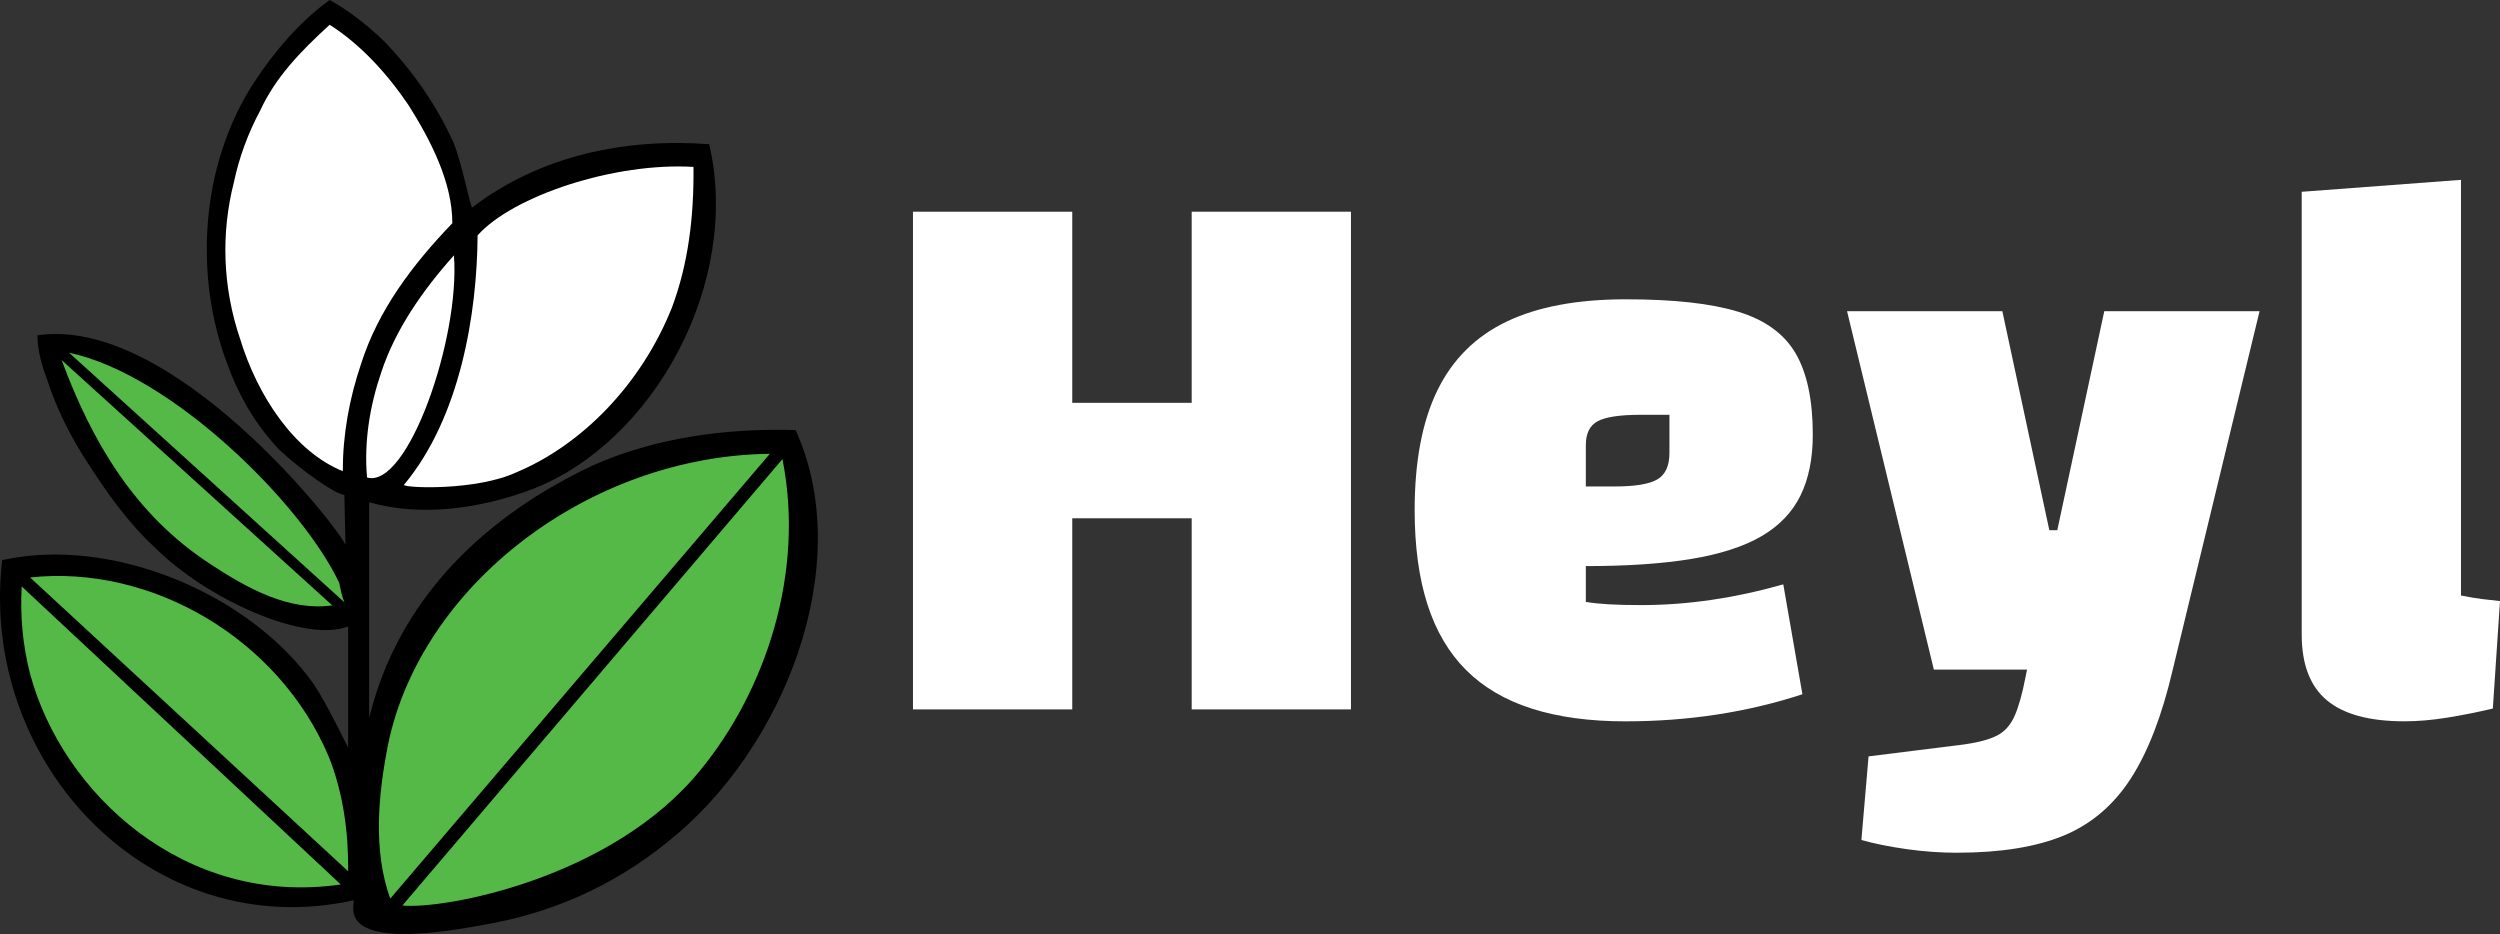
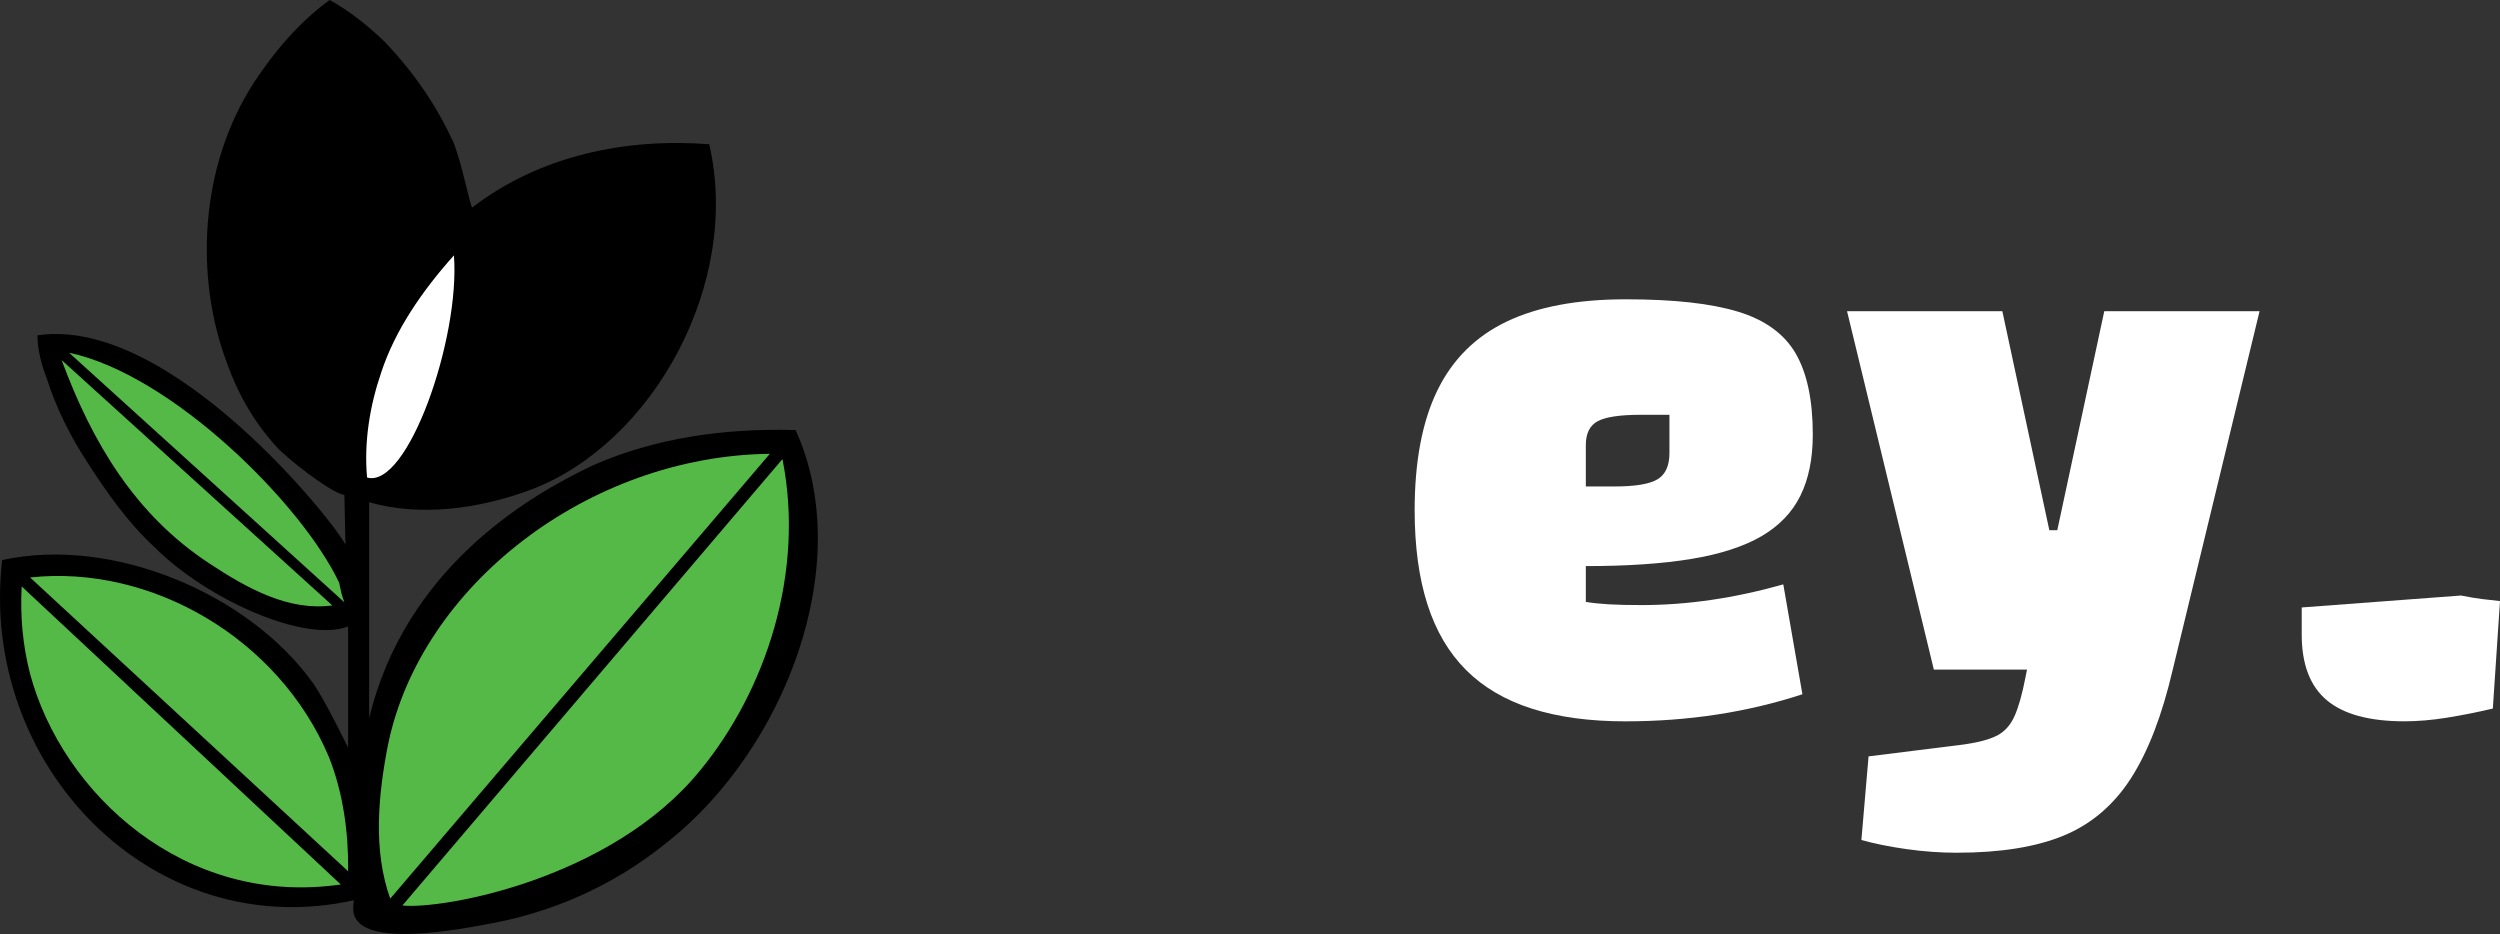
<svg xmlns="http://www.w3.org/2000/svg" id="a" viewBox="0 0 1300 485.67">
  <rect x="0" y="0" width="1300" height="485.67" fill="#333333" stroke="none" />
  <defs>
    <style>.b{fill:#54b947;}.c{fill:#fff;}</style>
  </defs>
-   <path class="c" d="m557.57,368.89h-82.82V110.09h82.82v258.8Zm68.74-99.38h-75.36v-60.04h75.36v60.04Zm-6.63-159.42h82.82v258.8h-82.82V110.09h0Z" />
  <path class="c" d="m845.35,375.1c-18.78,0-35.06-2.21-48.86-6.63-13.81-4.41-25.19-11.11-34.16-20.08s-15.67-20.36-20.08-34.16c-4.42-13.8-6.63-30.09-6.63-48.86,0-25.39,3.93-46.17,11.8-62.32,7.87-16.15,19.88-28.09,36.02-35.82,16.15-7.73,36.78-11.59,61.9-11.59s44.31,2.14,58.39,6.42,24.08,11.53,30.02,21.74c5.93,10.22,8.9,24.29,8.9,42.24,0,12.42-2.14,22.98-6.42,31.68-4.28,8.7-11.04,15.73-20.29,21.12-9.25,5.38-21.4,9.32-36.44,11.8-15.05,2.49-33.33,3.73-54.87,3.73h-12.42v-41.41h27.33c10.77,0,18.22-1.24,22.36-3.73,4.14-2.48,6.21-7.04,6.21-13.66v-19.88h-14.91c-10.77,0-18.22,1.11-22.36,3.31-4.14,2.21-6.21,6.35-6.21,12.42v81.57c3.31.56,7.25.97,11.8,1.24,4.55.28,10.28.41,17.18.41,11.87,0,23.95-.89,36.23-2.69,12.28-1.79,24.77-4.48,37.47-8.08l9.94,57.14c-14.36,4.7-29.19,8.21-44.51,10.56-15.32,2.34-31.13,3.52-47.41,3.52h.02Z" />
  <path class="c" d="m1005.6,348.18l-45.13-186.34h80.75l24.43,113.87h4.14l24.43-113.87h80.75l-45.13,186.34h-124.24Zm12.01,95.24c-8.56,0-17.26-.62-26.09-1.86-8.84-1.24-16.71-2.83-23.6-4.76l3.73-43.48,49.69-6.21c7.72-1.11,13.52-2.69,17.39-4.76,3.86-2.07,6.83-5.45,8.9-10.15,2.07-4.69,3.93-11.32,5.59-19.88l.83-4.14h75.78c-5.52,23.74-12.77,42.58-21.74,56.52s-20.64,23.87-34.99,29.81c-14.36,5.93-32.85,8.9-55.49,8.9h0Z" />
-   <path class="c" d="m1279.71,309.67c4.14.83,7.87,1.45,11.18,1.86,3.31.41,6.35.76,9.11,1.03l-3.73,55.9c-8.28,1.93-16.29,3.52-24.02,4.76-7.73,1.24-15.05,1.86-21.95,1.86-18.22,0-31.68-3.66-40.37-10.97-8.7-7.31-13.04-18.7-13.04-34.16V99.73l82.82-6.21v216.15Z" />
+   <path class="c" d="m1279.71,309.67c4.14.83,7.87,1.45,11.18,1.86,3.31.41,6.35.76,9.11,1.03l-3.73,55.9c-8.28,1.93-16.29,3.52-24.02,4.76-7.73,1.24-15.05,1.86-21.95,1.86-18.22,0-31.68-3.66-40.37-10.97-8.7-7.31-13.04-18.7-13.04-34.16V99.73v216.15Z" />
  <path d="m163.24,355.86c-33.71-47.62-105.44-77.18-162.12-64.61-12.28,106.77,78.33,200.13,182.89,176.87-.27,4.92-8.18,27.07,67.06,12.86,34.29-5.76,66.81-19.47,95.86-43,61.03-48.16,98.57-144.53,66.79-214.34-36.69-1.1-73.34,4.1-105.41,18.35-34.2,16.14-97.45,53.65-116.36,131.42v-112.26c26.56,7.63,57.22,3.55,84.34-6.59,63.79-24.35,109.22-107.84,92.5-179.57-43.24-3.29-87.86,5.77-123.18,32.87-.83.79-5.45-23.28-9.87-33.97-8.73-18.87-19.96-35.58-35.55-52.01-8.79-8.48-18.36-16.14-28.77-21.88-15.87,11.49-28.75,26.81-39.41,42.97-28.48,44.07-30.7,101.55-13.95,145.91,6.56,18.33,15.84,33.09,27.34,45.16,11.51,10.66,29.32,23.27,33.68,23.27l.57,26.03c-3.82-9.34-90.38-119.39-160.18-108.97,0,7.66,2.24,15.61,4.95,22.74,4.92,15.31,12.31,30.1,21.32,43.78,9.87,15.32,20.81,30.93,34.78,43.79,27.1,27.11,78.29,49.83,100.5,41.06v62.97c-1.95-3.55-10.71-22.17-17.79-32.85" />
-   <path class="c" d="m210.05,252.12c29.3-35.03,38.05-89.22,38.3-129.74,18.37-20.53,71.19-38.07,112.27-35.59.26,26.01-2.71,50.36-11.2,73.1-15.93,39.98-46.85,71.43-80.78,85.66-21.07,9.83-58.59,8.23-58.59,6.57" />
  <path class="c" d="m198.26,193.58c7.12-21.63,21.08-42.18,37.79-60.79,3.29,43.23-24.09,121.55-45.18,115.52-1.65-18.32,1.38-37.2,7.39-54.73" />
-   <path class="c" d="m178.26,245.02c-25.17-10.14-44.35-39.14-53.38-68.72-9.3-27.35-9.87-55.55-3.3-81.3,2.75-13.14,7.41-25.74,13.72-37.51,7.94-17.22,20.79-30.63,36.13-44.61,15.86,10.12,29.56,24.92,41.05,41.86,11.22,17.83,22.74,39.73,22.74,61.33-21.09,21.92-38.6,45.46-47.36,72.84-6.31,18.6-9.61,37.23-9.61,56.11" />
  <path class="b" d="m201.8,387.08c-5.17,26.31-7.9,55.05,1.12,80.21l197.4-231.31c-94.46,1.08-181.5,68.68-198.52,151.1" />
  <path class="b" d="m406.88,238.71l-197.64,232.15c21.07,2.19,108.95-13.71,154.95-70.38,33.92-41.32,54.47-102.66,42.68-161.77" />
  <path class="b" d="m177.2,459.92L11.28,304.95c-.84,15.59.55,30.63,4.36,45.45,16.69,62.1,80.22,121.29,161.55,109.53" />
  <path class="b" d="m15.64,300.28l165.39,152.79c.24-19.72-2.5-40.8-10.12-59.71-26.02-61.58-92.56-99.91-155.27-93.08" />
  <path class="b" d="m35.93,183.43l143.15,129.77c-1.36-3.28-1.88-6.29-2.71-10.14-19.16-40.78-87.09-108.39-140.44-119.63" />
  <path class="b" d="m108.73,292.9c20.27,13.43,41.64,24.96,64.07,21.92L32.05,187.24c15.9,43,38.34,80.49,76.68,105.66" />
</svg>